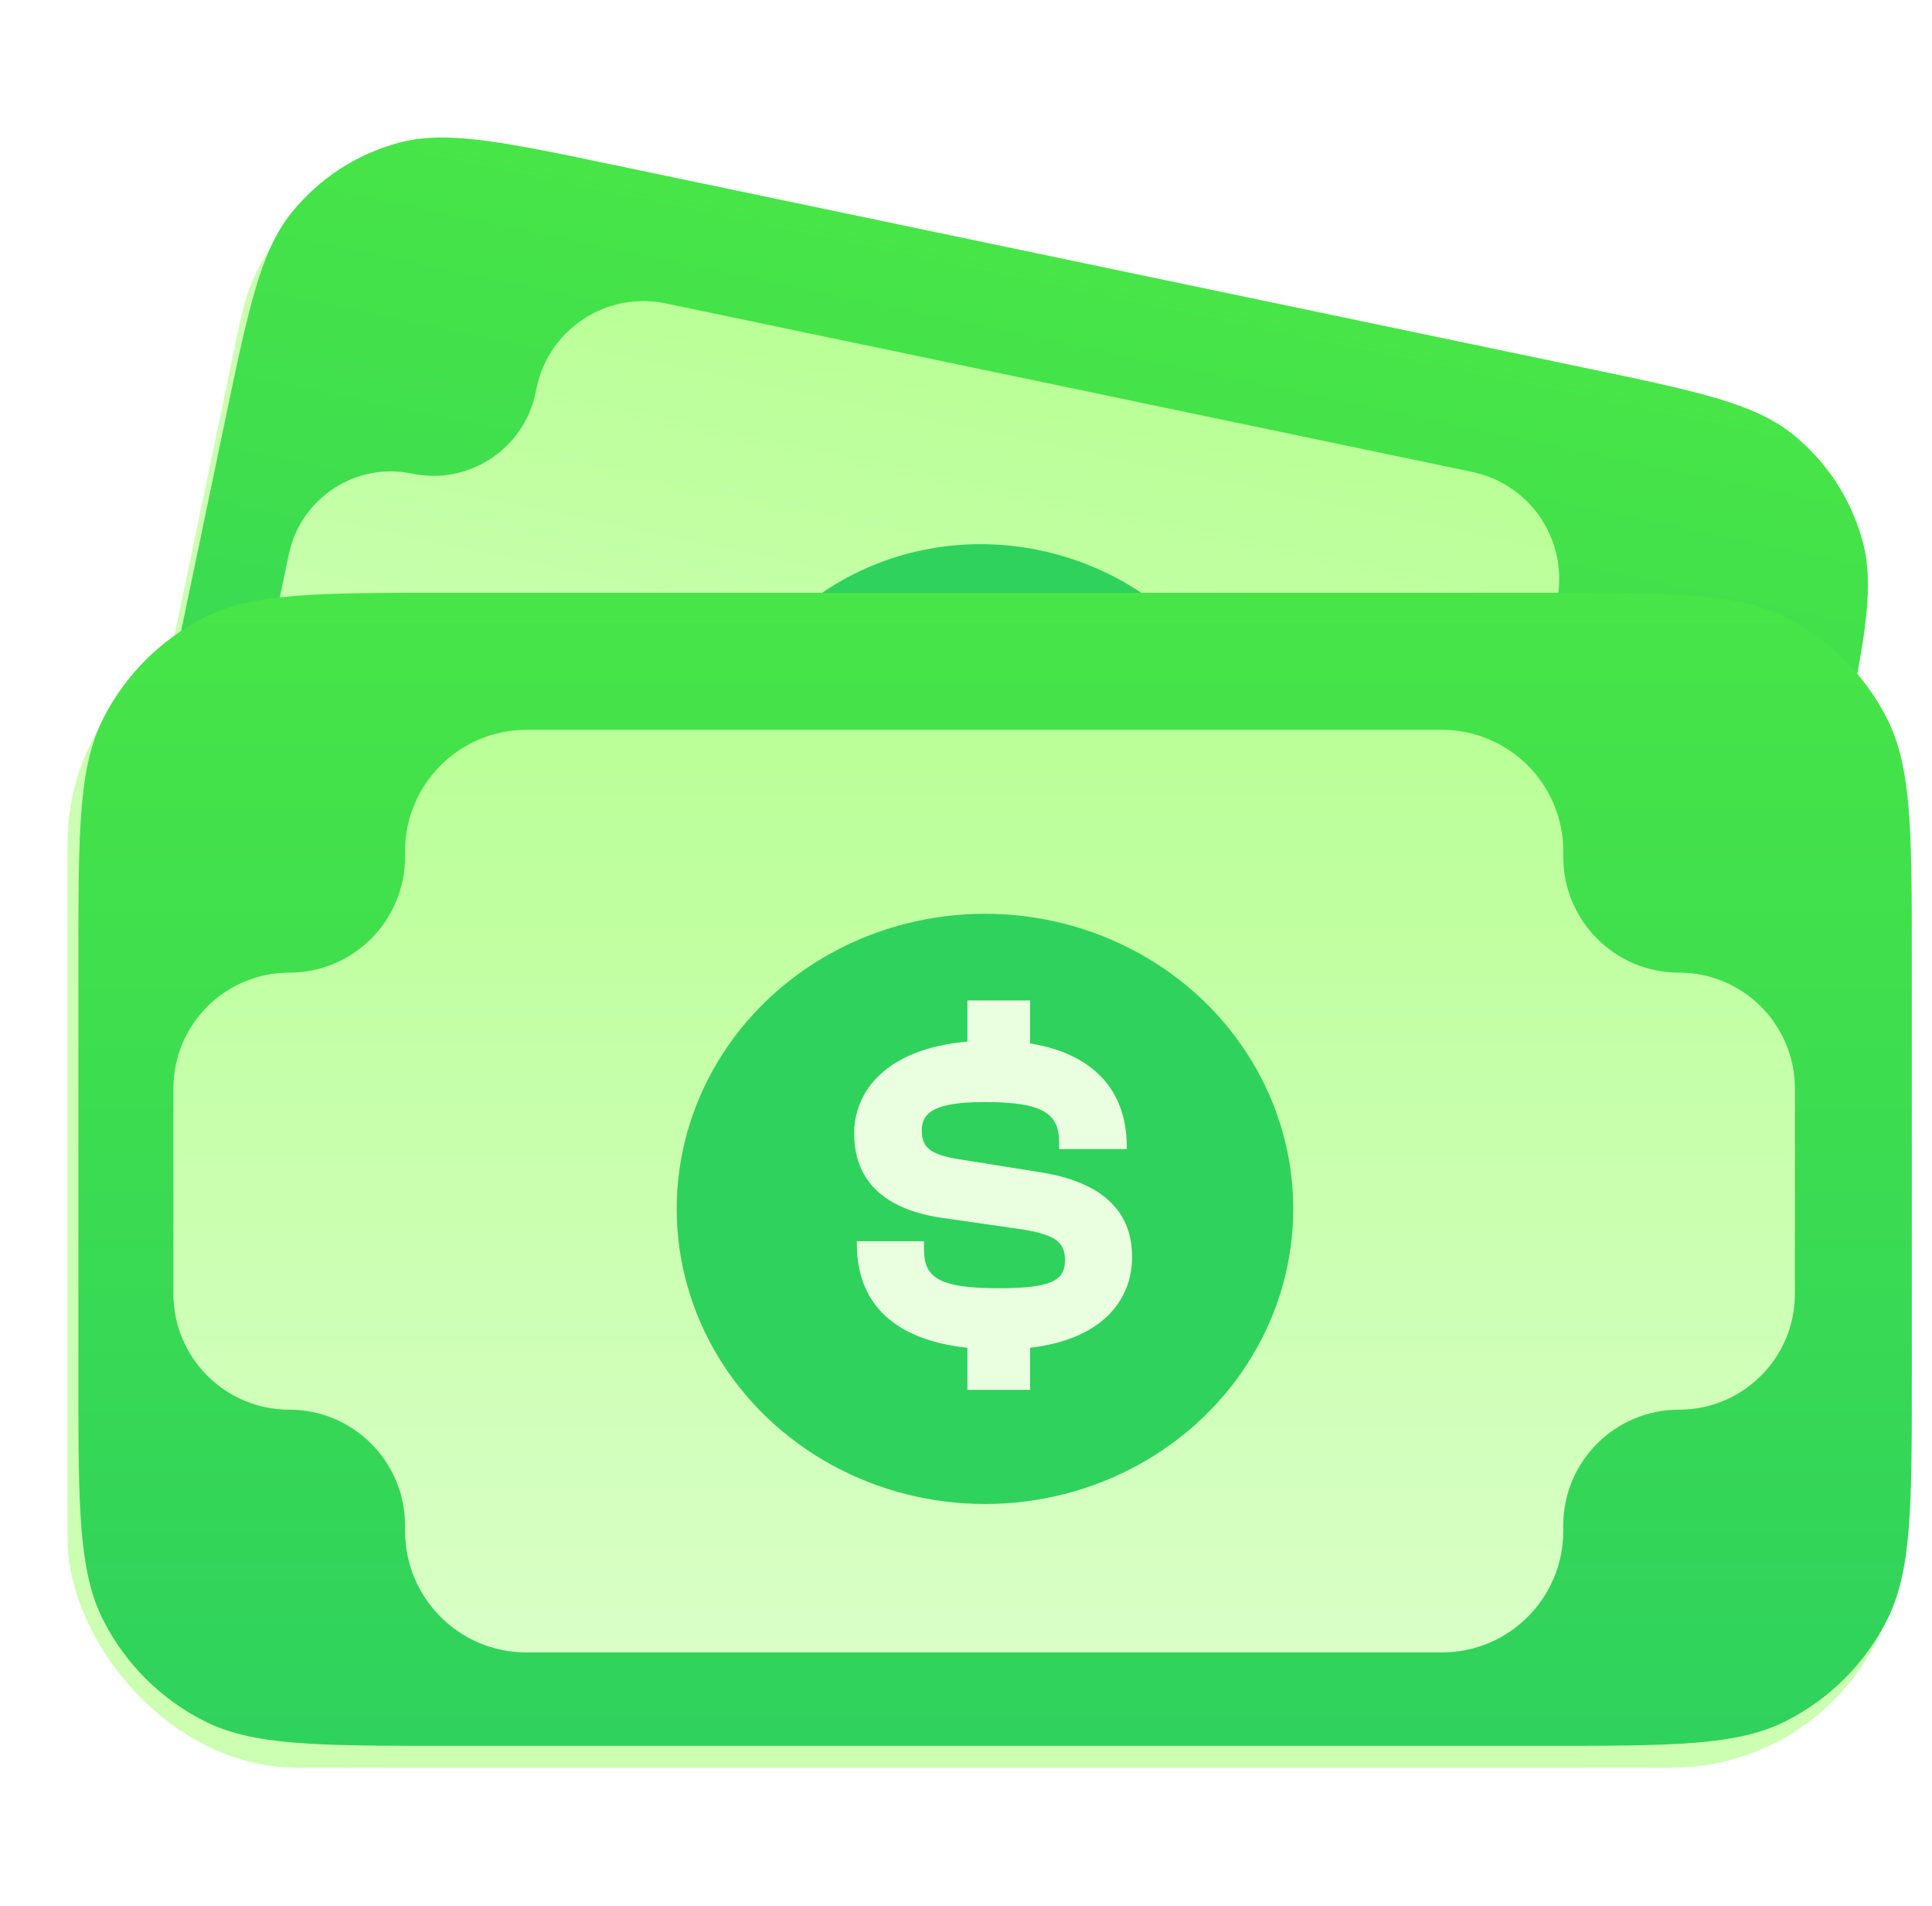
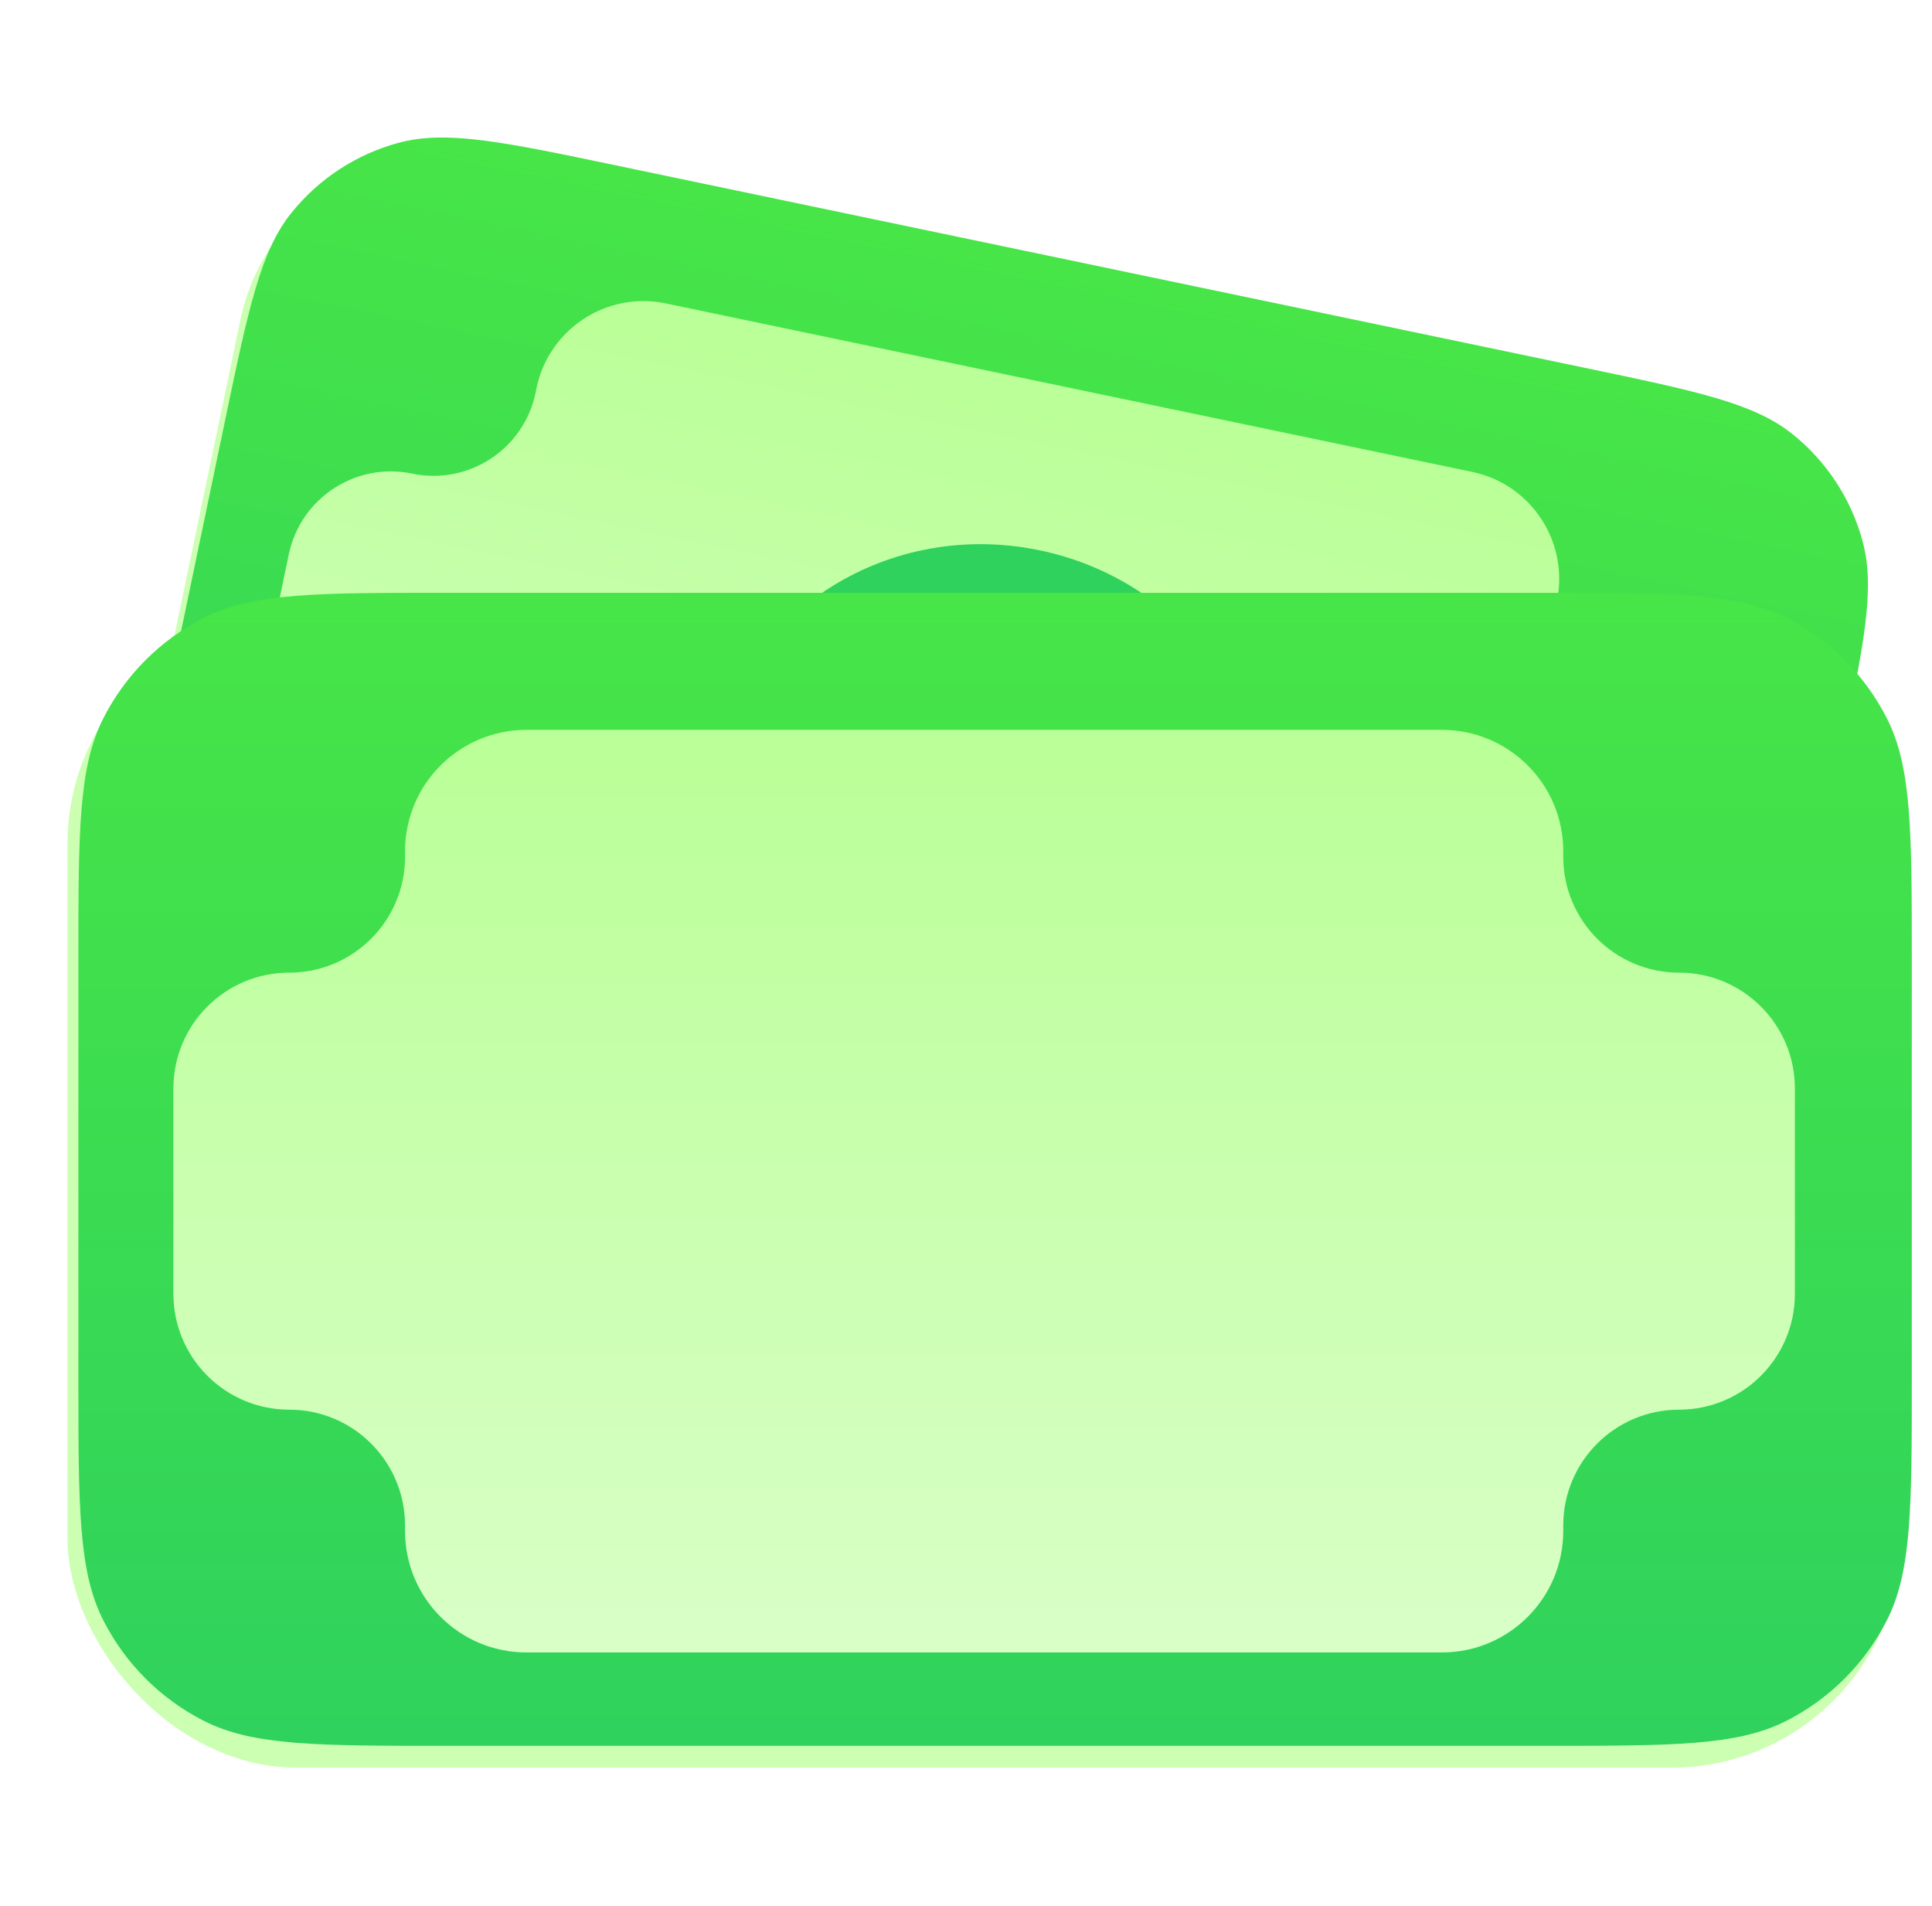
<svg xmlns="http://www.w3.org/2000/svg" width="73" height="72" viewBox="0 0 73 72" fill="none">
  <rect x="10.681" y="4.437" width="62.348" height="39.204" rx="7.805" transform="rotate(11.801 10.681 4.437)" fill="#CCFFB2" />
  <g filter="url(#filter0_ii_2591_4582)">
    <path d="M8.127 16.66C9.021 12.382 9.468 10.242 10.642 8.782C11.675 7.498 13.088 6.573 14.678 6.141C16.486 5.65 18.625 6.097 22.904 6.991L59.487 14.634C63.766 15.528 65.905 15.975 67.365 17.149C68.65 18.182 69.574 19.595 70.006 21.186C70.498 22.994 70.051 25.133 69.157 29.412L66.247 43.34C65.353 47.619 64.906 49.758 63.732 51.218C62.699 52.503 61.286 53.427 59.695 53.859C57.887 54.35 55.748 53.904 51.469 53.01L14.886 45.366C10.608 44.472 8.468 44.025 7.008 42.851C5.724 41.818 4.799 40.406 4.367 38.815C3.876 37.007 4.323 34.867 5.217 30.589L8.127 16.66Z" fill="url(#paint0_linear_2591_4582)" />
  </g>
  <path d="M58.788 22.899C58.343 25.028 59.708 27.114 61.837 27.559C63.966 28.004 65.331 30.09 64.886 32.219L63.458 39.055C63.013 41.184 60.927 42.549 58.798 42.105C56.669 41.66 54.583 43.025 54.138 45.154L54.099 45.34C53.633 47.572 51.446 49.003 49.214 48.536L18.742 42.17C16.511 41.703 15.079 39.517 15.546 37.285L15.584 37.1C16.029 34.97 14.664 32.883 12.534 32.439C10.405 31.994 9.039 29.907 9.484 27.777L10.912 20.943C11.357 18.814 13.444 17.448 15.573 17.893C17.703 18.338 19.79 16.973 20.235 14.843L20.273 14.659C20.739 12.427 22.926 10.996 25.157 11.463L55.63 17.829C57.862 18.296 59.292 20.482 58.826 22.714L58.788 22.899Z" fill="url(#paint1_linear_2591_4582)" />
  <g filter="url(#filter1_ii_2591_4582)">
    <ellipse cx="37.241" cy="29.87" rx="10.483" ry="10.034" transform="rotate(11.801 37.241 29.87)" fill="#2FD25D" />
  </g>
-   <path d="M37.612 38.524L35.526 38.088L35.819 36.688C33.503 35.939 32.435 34.504 32.861 32.463L32.88 32.373L35.115 32.84L35.059 33.108C34.866 34.032 35.25 34.501 37.276 34.924C39.063 35.298 39.537 35.117 39.677 34.446C39.804 33.836 39.508 33.54 38.518 33.147L35.801 32.16C34.073 31.503 33.202 30.388 33.541 28.764C33.827 27.394 35.157 26.163 37.948 26.498L38.234 25.127L40.32 25.563L40.021 26.993C42.136 27.808 42.897 29.304 42.523 31.092L42.504 31.181L40.255 30.711L40.298 30.503C40.498 29.549 40.09 29.044 38.109 28.63C36.5 28.294 35.943 28.504 35.809 29.145C35.688 29.726 35.972 30.003 36.775 30.326L39.482 31.358C41.642 32.183 42.219 33.438 41.933 34.809C41.634 36.239 40.377 37.344 37.905 37.123L37.612 38.524Z" fill="#EAFFE0" />
  <rect x="2.549" y="23.221" width="69.275" height="43.56" rx="8.672" fill="#CCFFB2" />
  <g filter="url(#filter2_ii_2591_4582)">
    <path d="M2.549 37.096C2.549 32.239 2.549 29.811 3.494 27.956C4.325 26.324 5.652 24.997 7.284 24.166C9.139 23.221 11.567 23.221 16.424 23.221H57.949C62.806 23.221 65.234 23.221 67.089 24.166C68.721 24.997 70.048 26.324 70.879 27.956C71.824 29.811 71.824 32.239 71.824 37.096V52.906C71.824 57.763 71.824 60.191 70.879 62.046C70.048 63.678 68.721 65.004 67.089 65.835C65.234 66.781 62.806 66.781 57.949 66.781H16.424C11.567 66.781 9.139 66.781 7.284 65.835C5.652 65.004 4.325 63.678 3.494 62.046C2.549 60.191 2.549 57.763 2.549 52.906L2.549 37.096Z" fill="url(#paint2_linear_2591_4582)" />
  </g>
  <path d="M59.067 32.37C59.067 34.786 61.026 36.746 63.443 36.746C65.86 36.746 67.819 38.705 67.819 41.122V48.88C67.819 51.297 65.86 53.256 63.443 53.256C61.026 53.256 59.067 55.215 59.067 57.632V57.842C59.067 60.375 57.014 62.428 54.481 62.428H19.891C17.358 62.428 15.305 60.375 15.305 57.842V57.633C15.305 55.216 13.346 53.256 10.929 53.256C8.512 53.256 6.552 51.297 6.552 48.88V41.122C6.552 38.705 8.512 36.746 10.929 36.746C13.346 36.746 15.305 34.786 15.305 32.369V32.159C15.305 29.626 17.359 27.573 19.892 27.573L54.48 27.573C57.014 27.573 59.067 29.626 59.067 32.159V32.37Z" fill="url(#paint3_linear_2591_4582)" />
  <g filter="url(#filter3_ii_2591_4582)">
-     <ellipse cx="37.217" cy="44.845" rx="11.648" ry="11.149" fill="#2FD25D" />
-   </g>
-   <path d="M38.92 52.508H36.553V50.918C33.864 50.63 32.376 49.312 32.376 46.995V46.893H34.912V47.198C34.912 48.246 35.437 48.669 37.736 48.669C39.766 48.669 40.239 48.365 40.239 47.604C40.239 46.91 39.85 46.657 38.683 46.454L35.504 45.997C33.475 45.676 32.274 44.661 32.274 42.818C32.274 41.262 33.441 39.622 36.553 39.352V37.796H38.92V39.419C41.406 39.825 42.573 41.279 42.573 43.309V43.41H40.019V43.173C40.019 42.091 39.461 41.635 37.212 41.635C35.386 41.635 34.828 41.99 34.828 42.717C34.828 43.376 35.2 43.613 36.147 43.782L39.326 44.289C41.862 44.695 42.776 45.93 42.776 47.485C42.776 49.109 41.659 50.597 38.92 50.918V52.508Z" fill="#EAFFE0" />
+     </g>
  <defs>
    <filter id="filter0_ii_2591_4582" x="1.563" y="2.222" width="71.62" height="54.813" filterUnits="userSpaceOnUse" color-interpolation-filters="sRGB">
      <feFlood flood-opacity="0" result="BackgroundImageFix" />
      <feBlend mode="normal" in="SourceGraphic" in2="BackgroundImageFix" result="shape" />
      <feColorMatrix in="SourceAlpha" type="matrix" values="0 0 0 0 0 0 0 0 0 0 0 0 0 0 0 0 0 0 127 0" result="hardAlpha" />
      <feOffset dx="2.973" dy="2.973" />
      <feGaussianBlur stdDeviation="2.843" />
      <feComposite in2="hardAlpha" operator="arithmetic" k2="-1" k3="1" />
      <feColorMatrix type="matrix" values="0 0 0 0 1 0 0 0 0 1 0 0 0 0 1 0 0 0 0.44 0" />
      <feBlend mode="normal" in2="shape" result="effect1_innerShadow_2591_4582" />
      <feColorMatrix in="SourceAlpha" type="matrix" values="0 0 0 0 0 0 0 0 0 0 0 0 0 0 0 0 0 0 127 0" result="hardAlpha" />
      <feOffset dx="-2.602" dy="-3.716" />
      <feGaussianBlur stdDeviation="1.914" />
      <feComposite in2="hardAlpha" operator="arithmetic" k2="-1" k3="1" />
      <feColorMatrix type="matrix" values="0 0 0 0 0 0 0 0 0 0 0 0 0 0 0 0 0 0 0.13 0" />
      <feBlend mode="normal" in2="effect1_innerShadow_2591_4582" result="effect2_innerShadow_2591_4582" />
    </filter>
    <filter id="filter1_ii_2591_4582" x="25.287" y="19.071" width="23.907" height="22.341" filterUnits="userSpaceOnUse" color-interpolation-filters="sRGB">
      <feFlood flood-opacity="0" result="BackgroundImageFix" />
      <feBlend mode="normal" in="SourceGraphic" in2="BackgroundImageFix" result="shape" />
      <feColorMatrix in="SourceAlpha" type="matrix" values="0 0 0 0 0 0 0 0 0 0 0 0 0 0 0 0 0 0 127 0" result="hardAlpha" />
      <feOffset dx="1.487" dy="1.487" />
      <feGaussianBlur stdDeviation="1.468" />
      <feComposite in2="hardAlpha" operator="arithmetic" k2="-1" k3="1" />
      <feColorMatrix type="matrix" values="0 0 0 0 1 0 0 0 0 1 0 0 0 0 1 0 0 0 0.36 0" />
      <feBlend mode="normal" in2="shape" result="effect1_innerShadow_2591_4582" />
      <feColorMatrix in="SourceAlpha" type="matrix" values="0 0 0 0 0 0 0 0 0 0 0 0 0 0 0 0 0 0 127 0" result="hardAlpha" />
      <feOffset dx="-1.487" dy="-0.743" />
      <feGaussianBlur stdDeviation="0.743" />
      <feComposite in2="hardAlpha" operator="arithmetic" k2="-1" k3="1" />
      <feColorMatrix type="matrix" values="0 0 0 0 0 0 0 0 0 0 0 0 0 0 0 0 0 0 0.09 0" />
      <feBlend mode="normal" in2="effect1_innerShadow_2591_4582" result="effect2_innerShadow_2591_4582" />
    </filter>
    <filter id="filter2_ii_2591_4582" x="-0.342" y="19.091" width="75.469" height="50.993" filterUnits="userSpaceOnUse" color-interpolation-filters="sRGB">
      <feFlood flood-opacity="0" result="BackgroundImageFix" />
      <feBlend mode="normal" in="SourceGraphic" in2="BackgroundImageFix" result="shape" />
      <feColorMatrix in="SourceAlpha" type="matrix" values="0 0 0 0 0 0 0 0 0 0 0 0 0 0 0 0 0 0 127 0" result="hardAlpha" />
      <feOffset dx="3.304" dy="3.304" />
      <feGaussianBlur stdDeviation="3.159" />
      <feComposite in2="hardAlpha" operator="arithmetic" k2="-1" k3="1" />
      <feColorMatrix type="matrix" values="0 0 0 0 1 0 0 0 0 1 0 0 0 0 1 0 0 0 0.44 0" />
      <feBlend mode="normal" in2="shape" result="effect1_innerShadow_2591_4582" />
      <feColorMatrix in="SourceAlpha" type="matrix" values="0 0 0 0 0 0 0 0 0 0 0 0 0 0 0 0 0 0 127 0" result="hardAlpha" />
      <feOffset dx="-2.891" dy="-4.129" />
      <feGaussianBlur stdDeviation="2.127" />
      <feComposite in2="hardAlpha" operator="arithmetic" k2="-1" k3="1" />
      <feColorMatrix type="matrix" values="0 0 0 0 0 0 0 0 0 0 0 0 0 0 0 0 0 0 0.13 0" />
      <feBlend mode="normal" in2="effect1_innerShadow_2591_4582" result="effect2_innerShadow_2591_4582" />
    </filter>
    <filter id="filter3_ii_2591_4582" x="23.917" y="32.87" width="26.6" height="24.776" filterUnits="userSpaceOnUse" color-interpolation-filters="sRGB">
      <feFlood flood-opacity="0" result="BackgroundImageFix" />
      <feBlend mode="normal" in="SourceGraphic" in2="BackgroundImageFix" result="shape" />
      <feColorMatrix in="SourceAlpha" type="matrix" values="0 0 0 0 0 0 0 0 0 0 0 0 0 0 0 0 0 0 127 0" result="hardAlpha" />
      <feOffset dx="1.652" dy="1.652" />
      <feGaussianBlur stdDeviation="1.631" />
      <feComposite in2="hardAlpha" operator="arithmetic" k2="-1" k3="1" />
      <feColorMatrix type="matrix" values="0 0 0 0 1 0 0 0 0 1 0 0 0 0 1 0 0 0 0.36 0" />
      <feBlend mode="normal" in2="shape" result="effect1_innerShadow_2591_4582" />
      <feColorMatrix in="SourceAlpha" type="matrix" values="0 0 0 0 0 0 0 0 0 0 0 0 0 0 0 0 0 0 127 0" result="hardAlpha" />
      <feOffset dx="-1.652" dy="-0.826" />
      <feGaussianBlur stdDeviation="0.826" />
      <feComposite in2="hardAlpha" operator="arithmetic" k2="-1" k3="1" />
      <feColorMatrix type="matrix" values="0 0 0 0 0 0 0 0 0 0 0 0 0 0 0 0 0 0 0.09 0" />
      <feBlend mode="normal" in2="effect1_innerShadow_2591_4582" result="effect2_innerShadow_2591_4582" />
    </filter>
    <linearGradient id="paint0_linear_2591_4582" x1="41.196" y1="10.813" x2="33.178" y2="49.188" gradientUnits="userSpaceOnUse">
      <stop stop-color="#47E547" />
      <stop offset="1" stop-color="#2FD25D" />
    </linearGradient>
    <linearGradient id="paint1_linear_2591_4582" x1="40.393" y1="14.646" x2="33.977" y2="45.353" gradientUnits="userSpaceOnUse">
      <stop stop-color="#BAFF97" />
      <stop offset="1" stop-color="#D9FFC7" />
    </linearGradient>
    <linearGradient id="paint2_linear_2591_4582" x1="37.187" y1="23.221" x2="37.187" y2="66.781" gradientUnits="userSpaceOnUse">
      <stop stop-color="#47E547" />
      <stop offset="1" stop-color="#2FD25D" />
    </linearGradient>
    <linearGradient id="paint3_linear_2591_4582" x1="37.185" y1="27.573" x2="37.185" y2="62.428" gradientUnits="userSpaceOnUse">
      <stop stop-color="#BAFF97" />
      <stop offset="1" stop-color="#D9FFC7" />
    </linearGradient>
  </defs>
</svg>